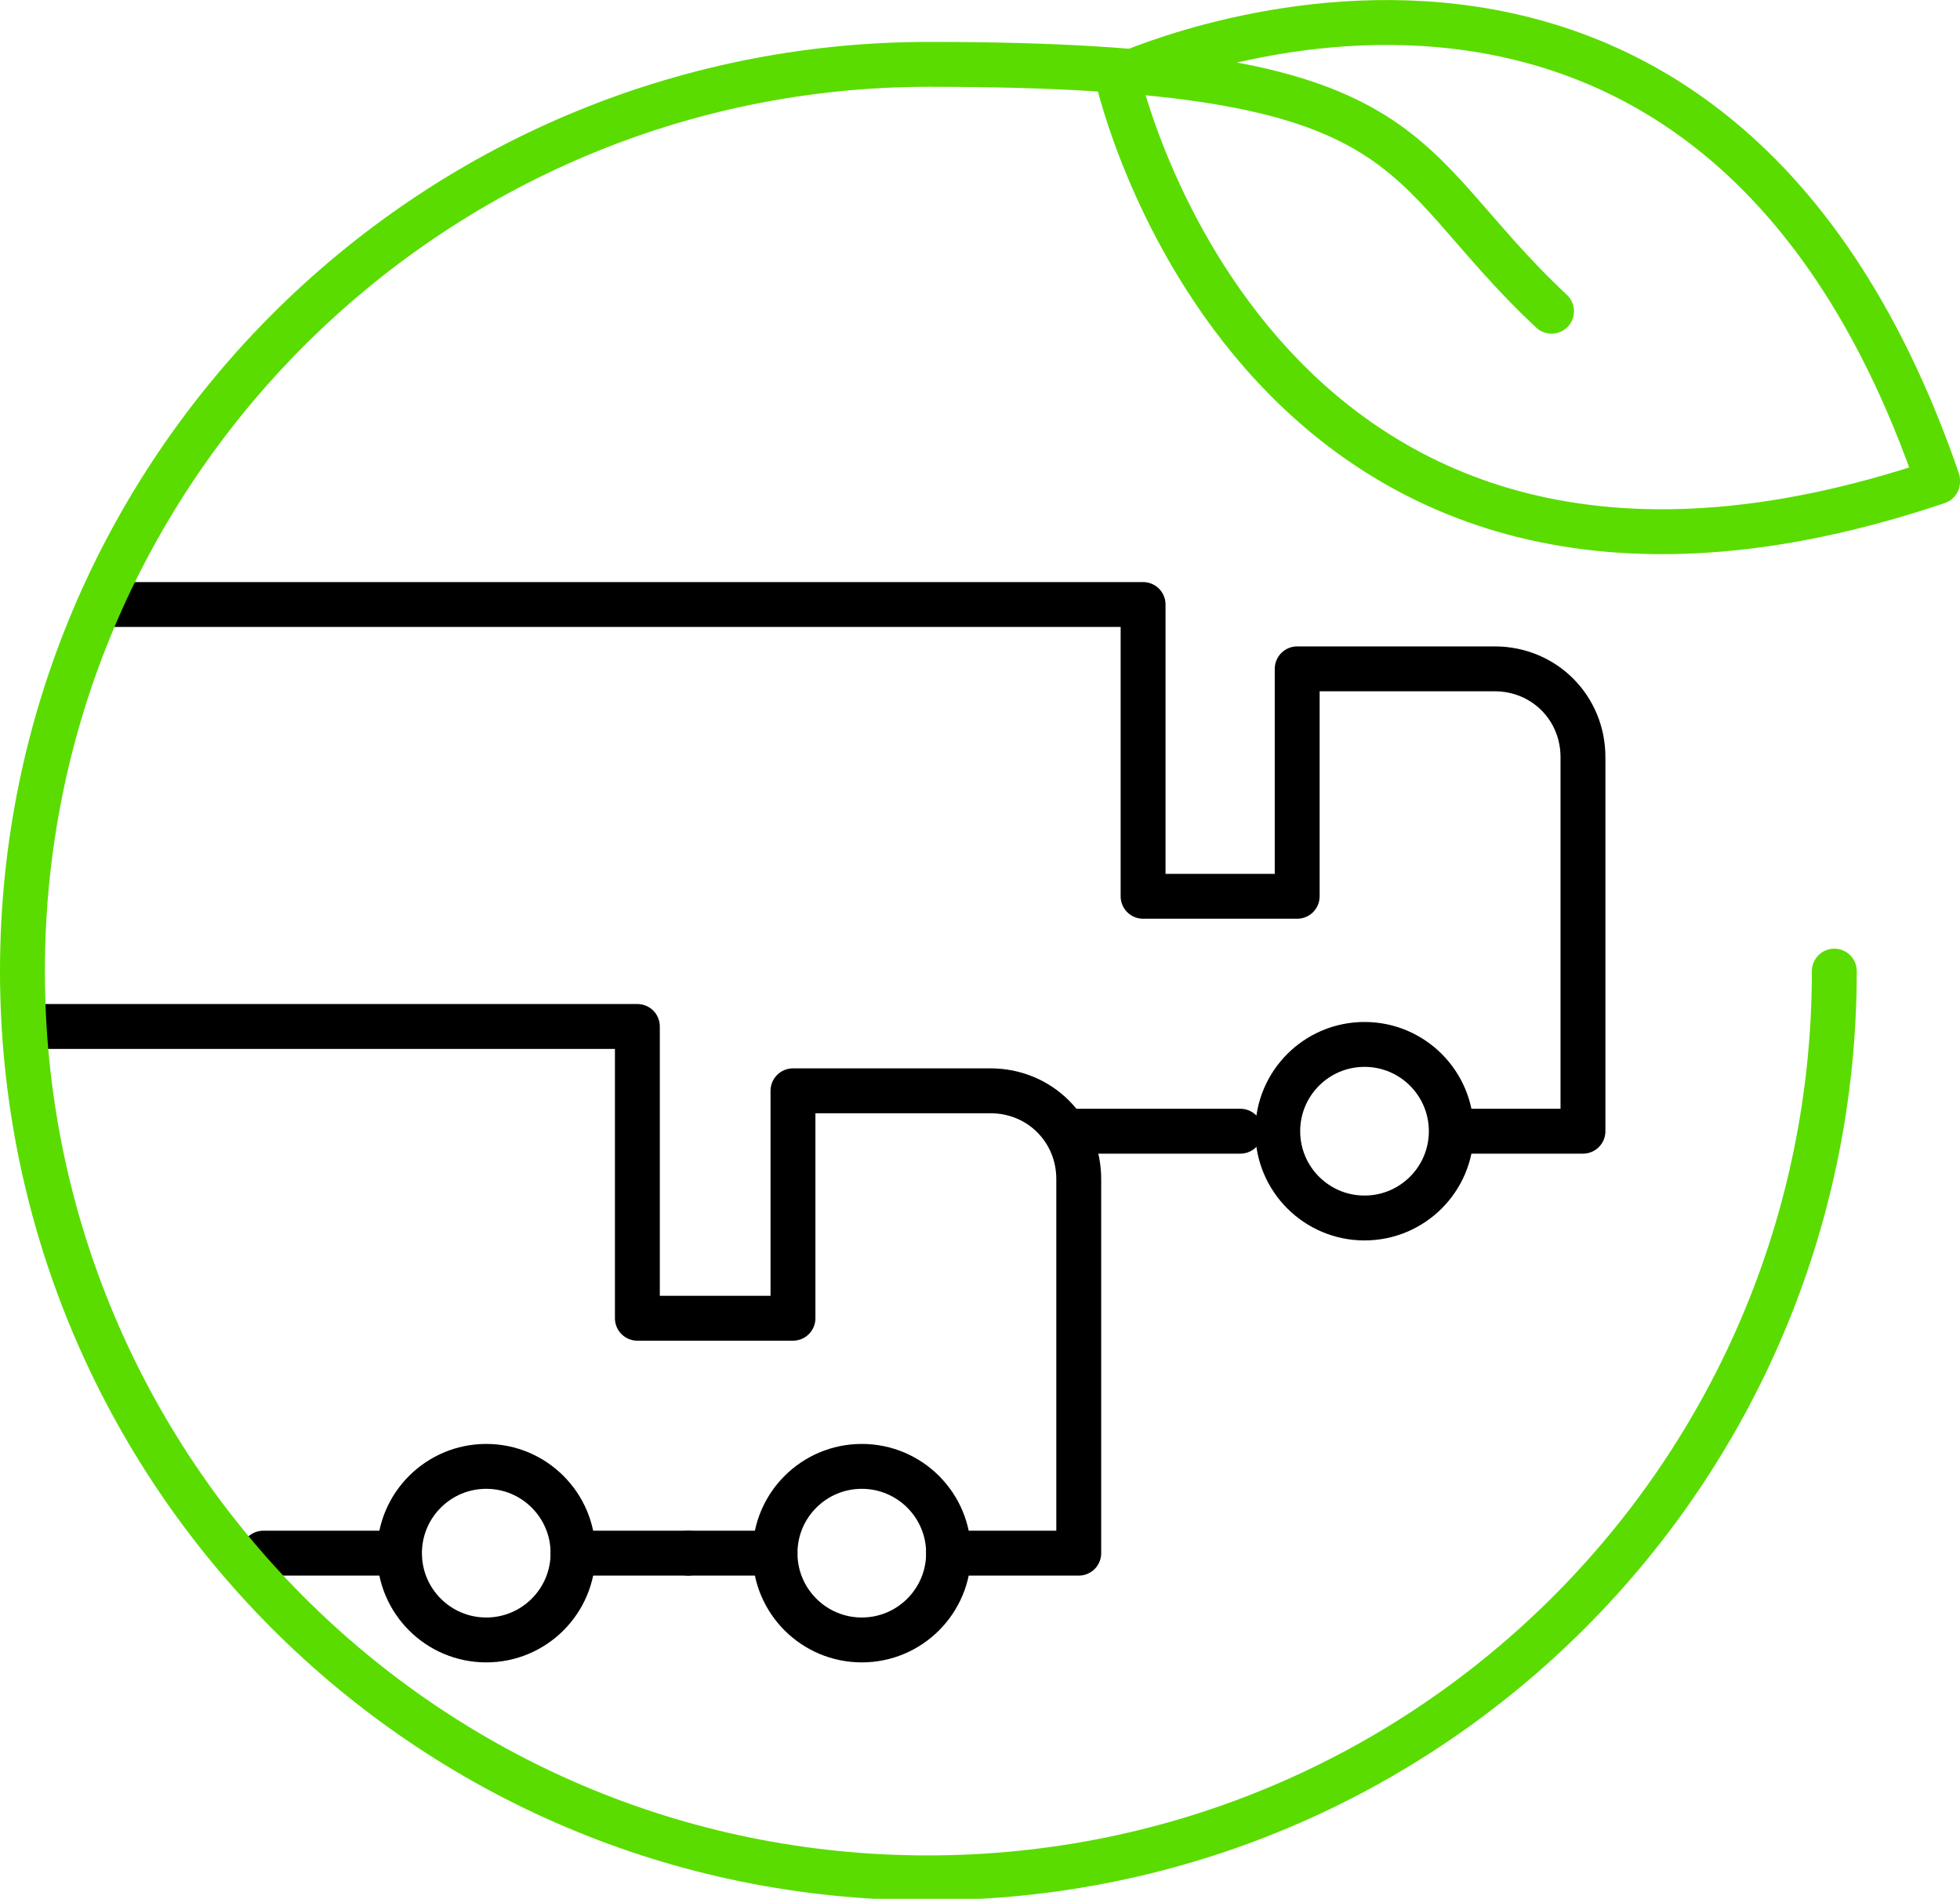
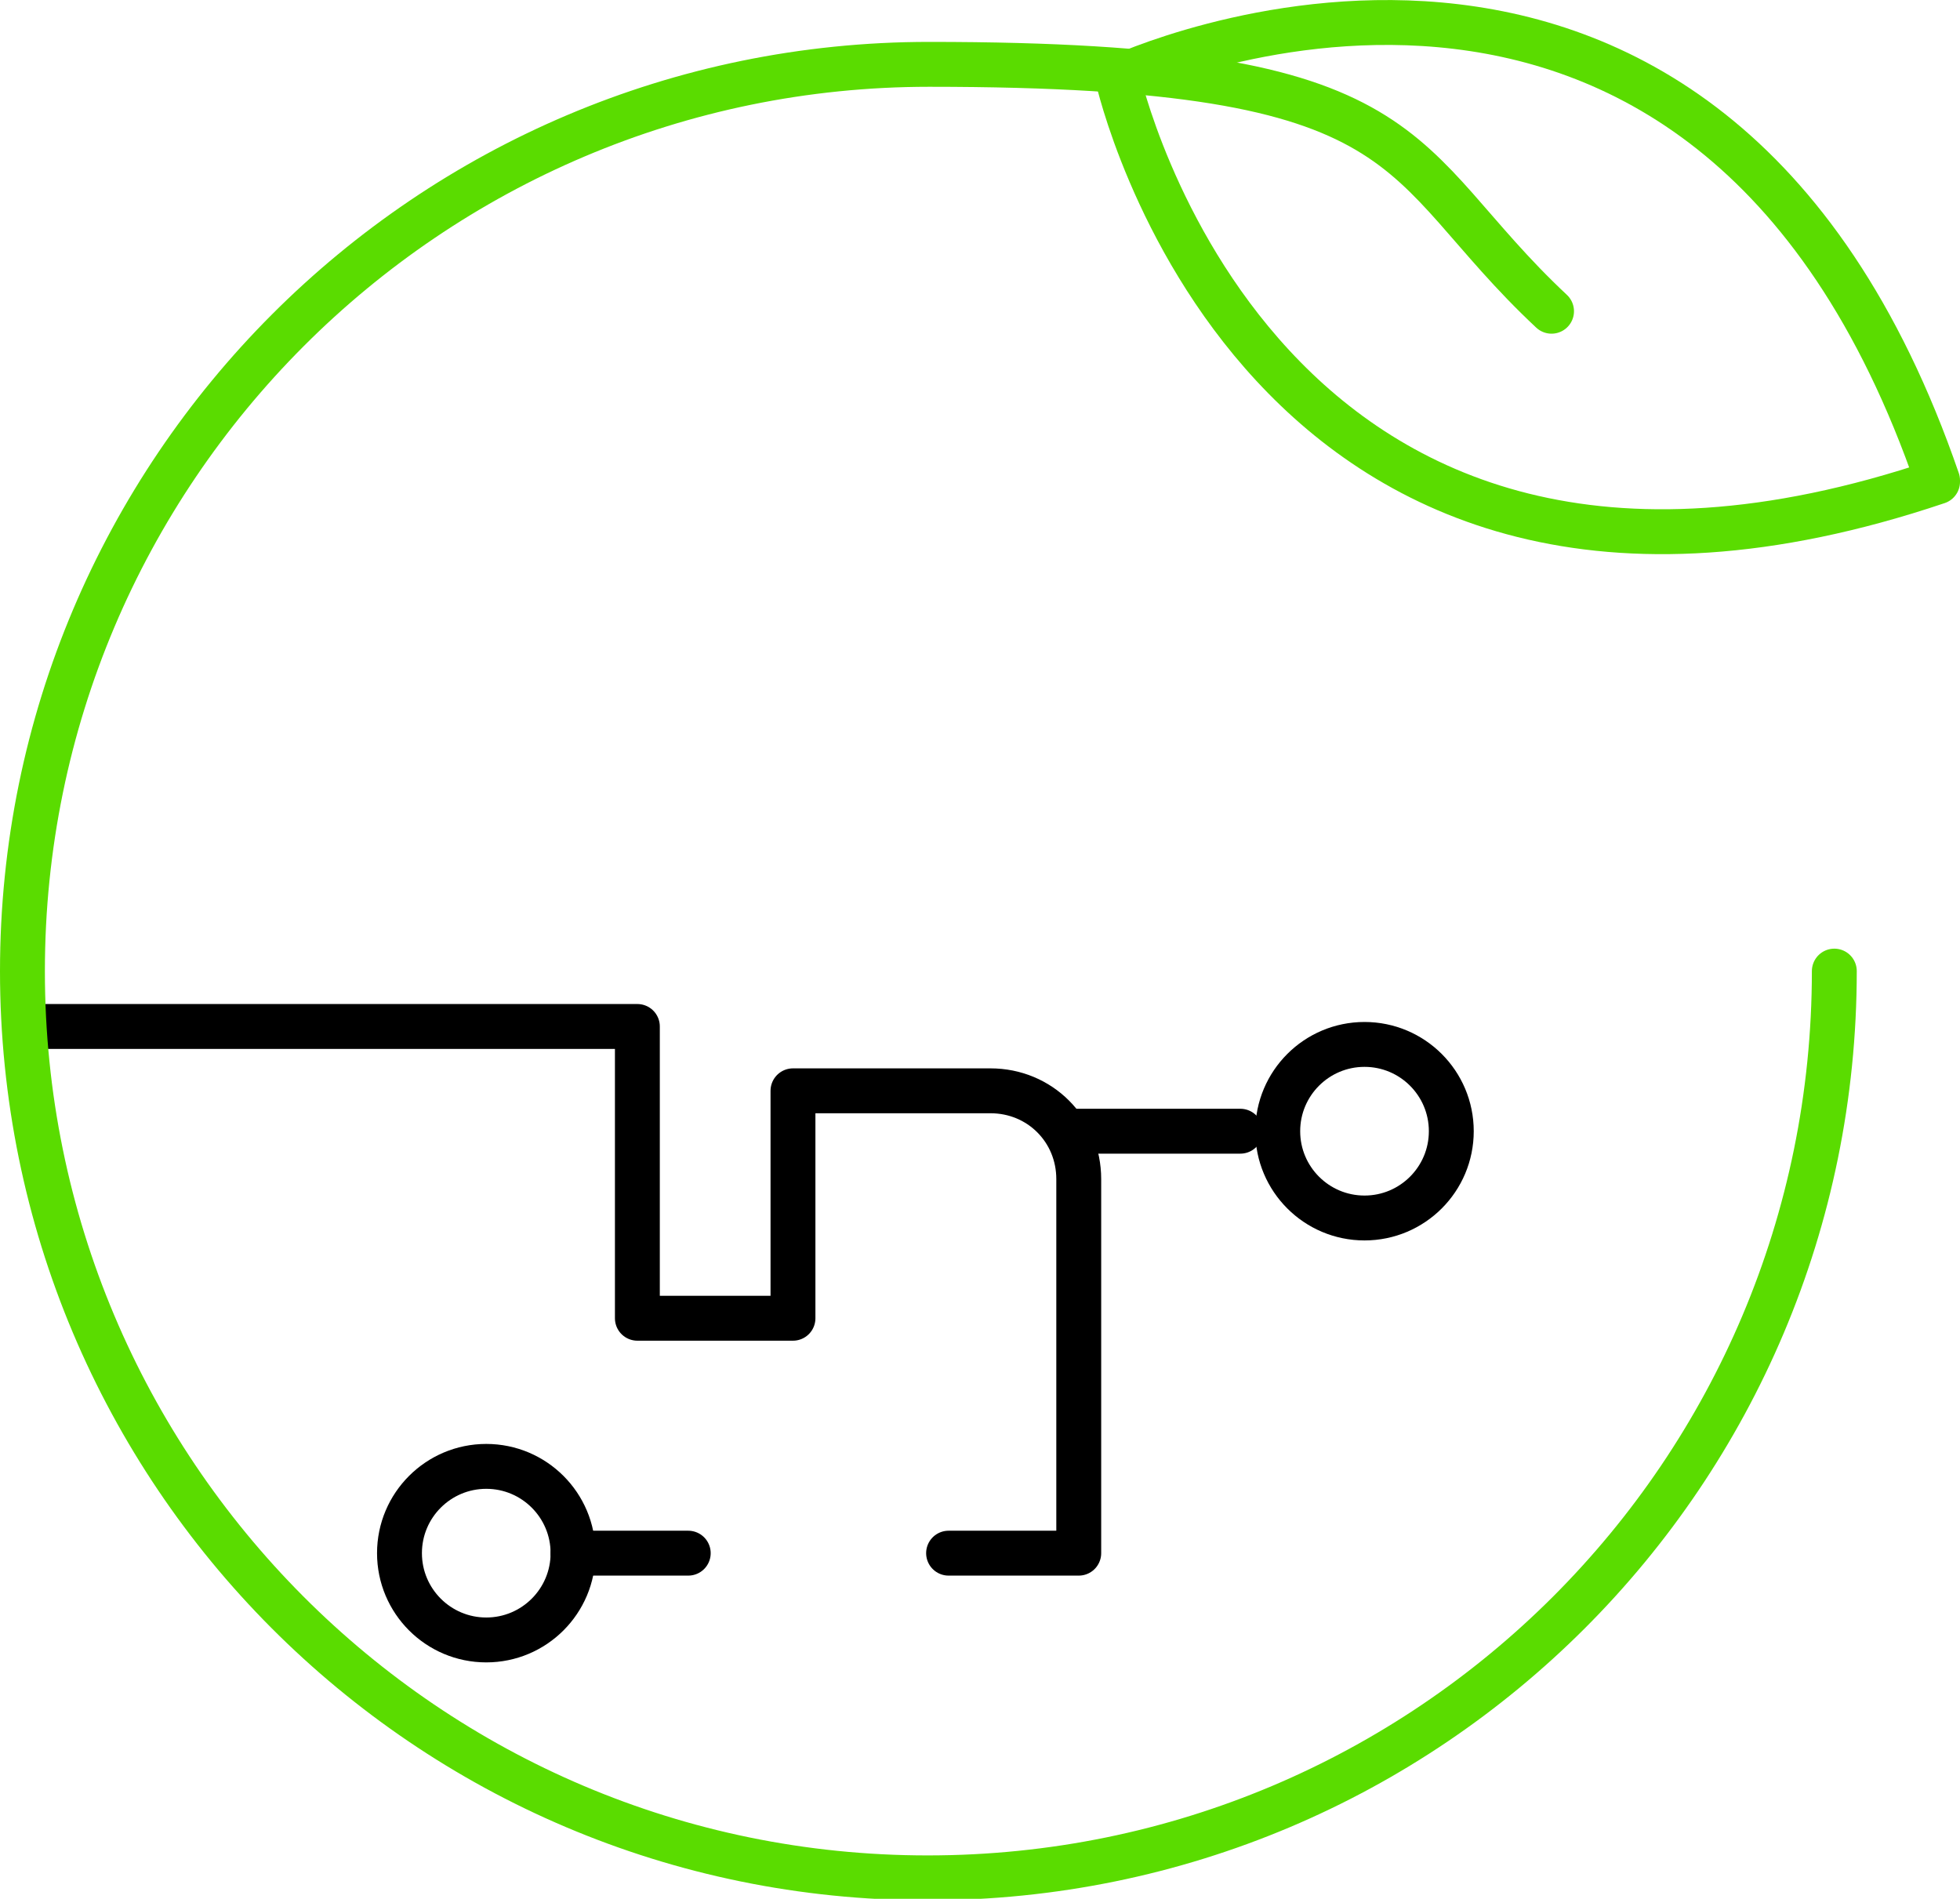
<svg xmlns="http://www.w3.org/2000/svg" version="1.1" viewBox="0 0 131 126.9">
  <defs>
    <style>
      .cls-1 {
        stroke: #000;
      }

      .cls-1, .cls-2 {
        fill: none;
        stroke-linecap: round;
        stroke-linejoin: round;
        stroke-width: 3px;
      }

      .cls-2 {
        stroke: #5adc00;
      }
    </style>
  </defs>
  <g>
    <g id="Layer_2">
      <g id="Layer_1-2">
        <g>
          <circle class="cls-1" cx="91.2" cy="75.6" r="5.8" />
-           <path class="cls-1" d="M97.1,75.6h8.7v-25c0-3.3-2.6-5.9-5.9-5.9h-13.2v15.2h-10.3v-19.5H7" />
          <line class="cls-1" x1="82.9" y1="75.6" x2="71.9" y2="75.6" />
          <g>
-             <circle class="cls-1" cx="57.6" cy="103.8" r="5.8" />
-             <line class="cls-1" x1="51.8" y1="103.8" x2="46" y2="103.8" />
            <path class="cls-1" d="M63.4,103.8h8.7v-25c0-3.3-2.6-5.9-5.9-5.9h-13.2v15.2h-10.4v-19.5H2.3" />
            <circle class="cls-1" cx="32.5" cy="103.8" r="5.8" />
-             <line class="cls-1" x1="26.6" y1="103.8" x2="17.6" y2="103.8" />
            <line class="cls-1" x1="46" y1="103.8" x2="38.3" y2="103.8" />
          </g>
          <g>
            <path class="cls-2" d="M129.5,32.1C113.9-13.2,74.7,5.2,74.7,5.2c0,0,9.4,42.3,54.8,27h0Z" />
            <path class="cls-2" d="M122.6,64.9c0,33.5-27.1,60.6-60.6,60.6S1.5,98.3,1.5,64.9,28.6,4.3,62.1,4.3s30.7,6.3,41.6,16.5" />
          </g>
        </g>
      </g>
    </g>
  </g>
</svg>